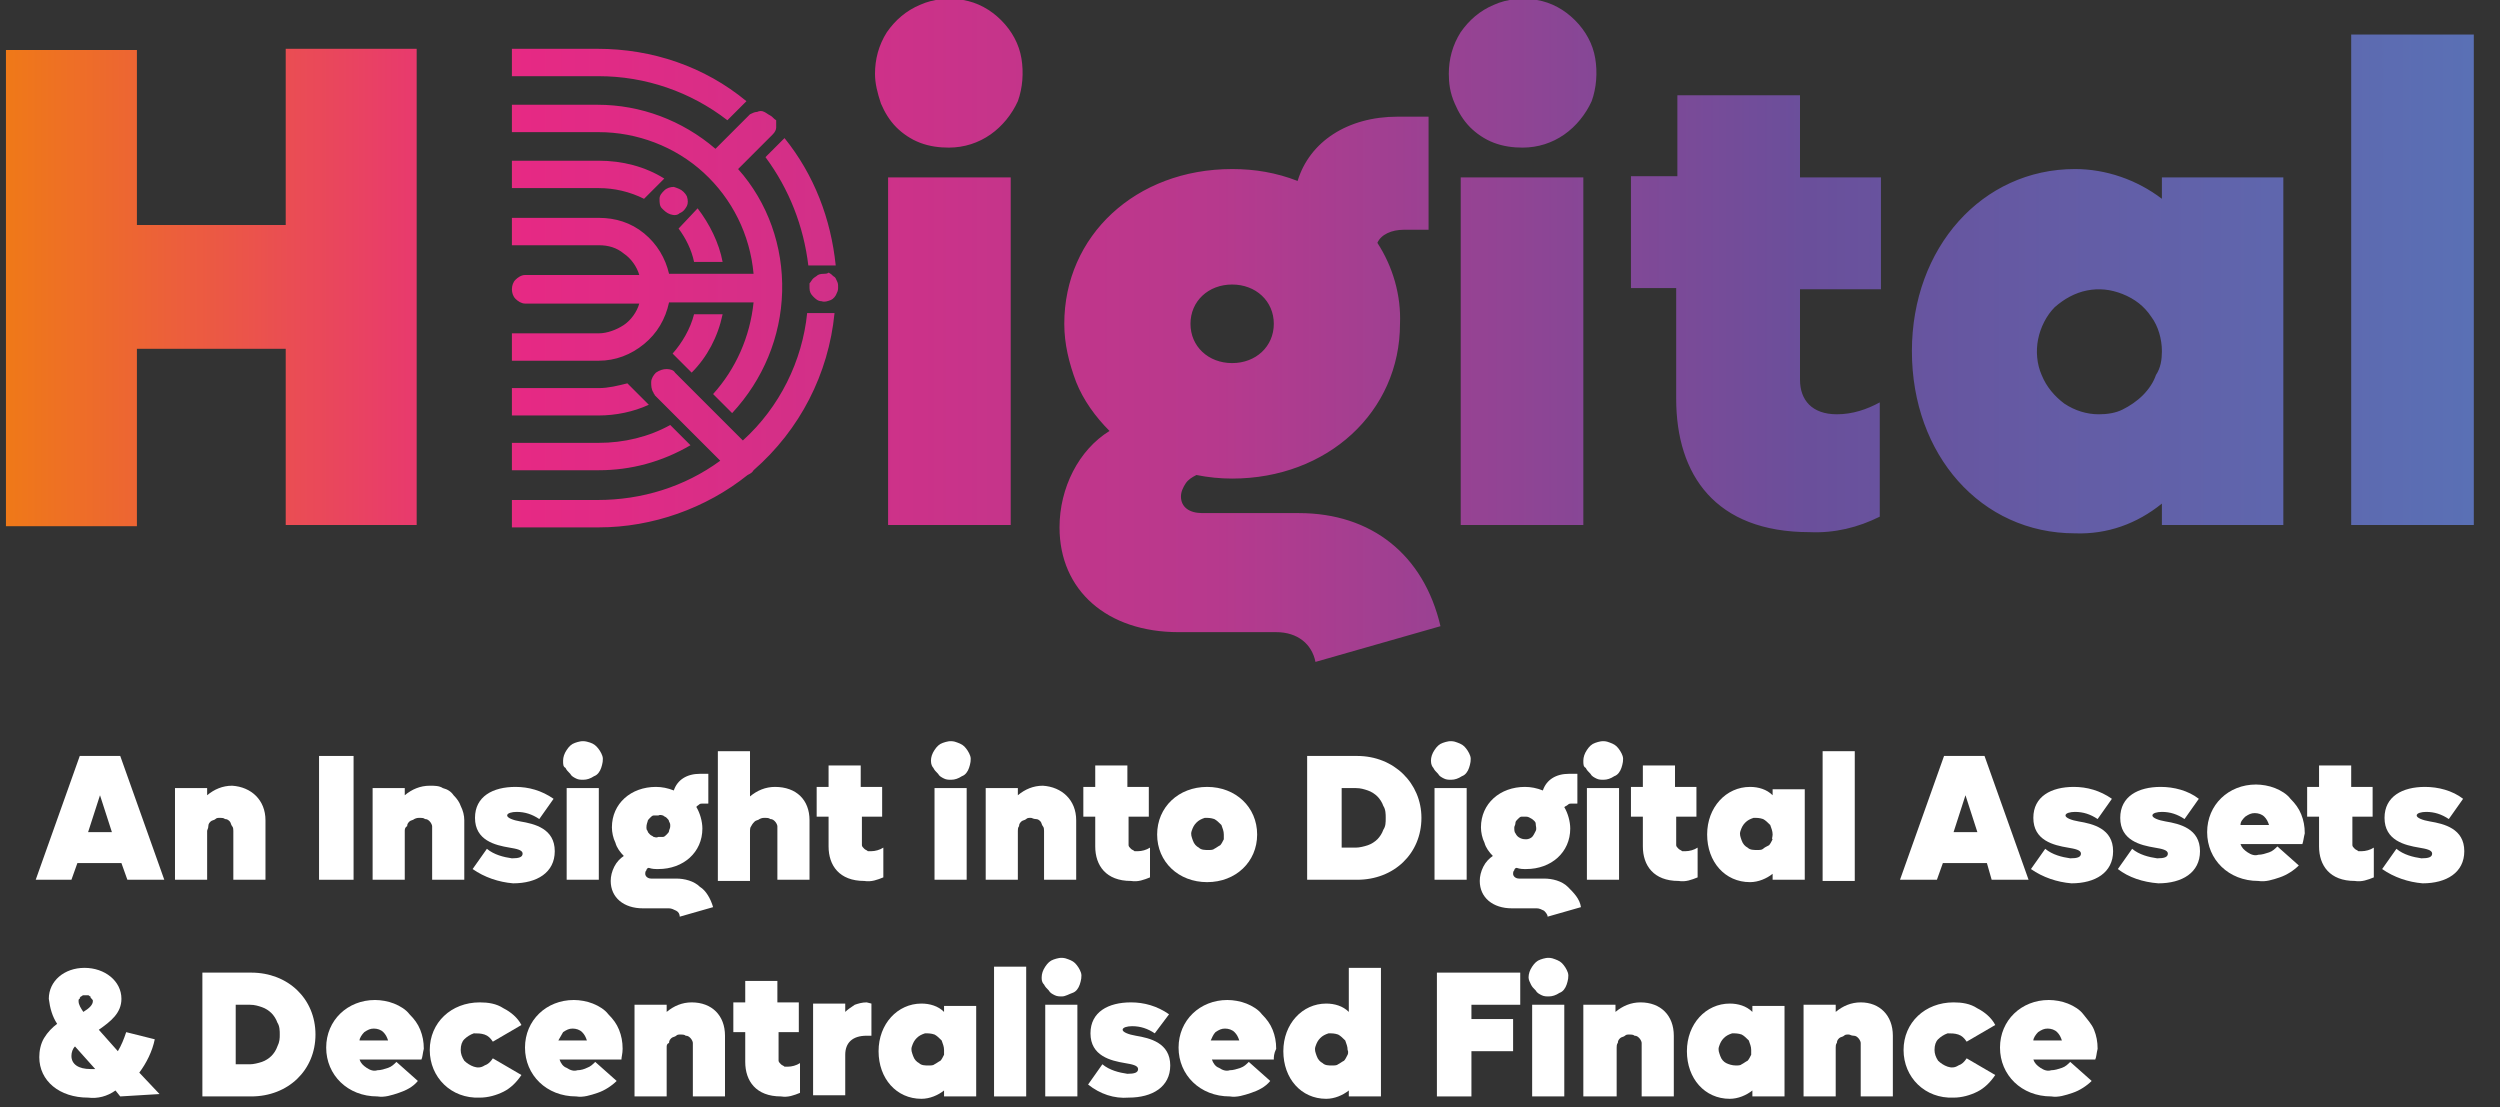
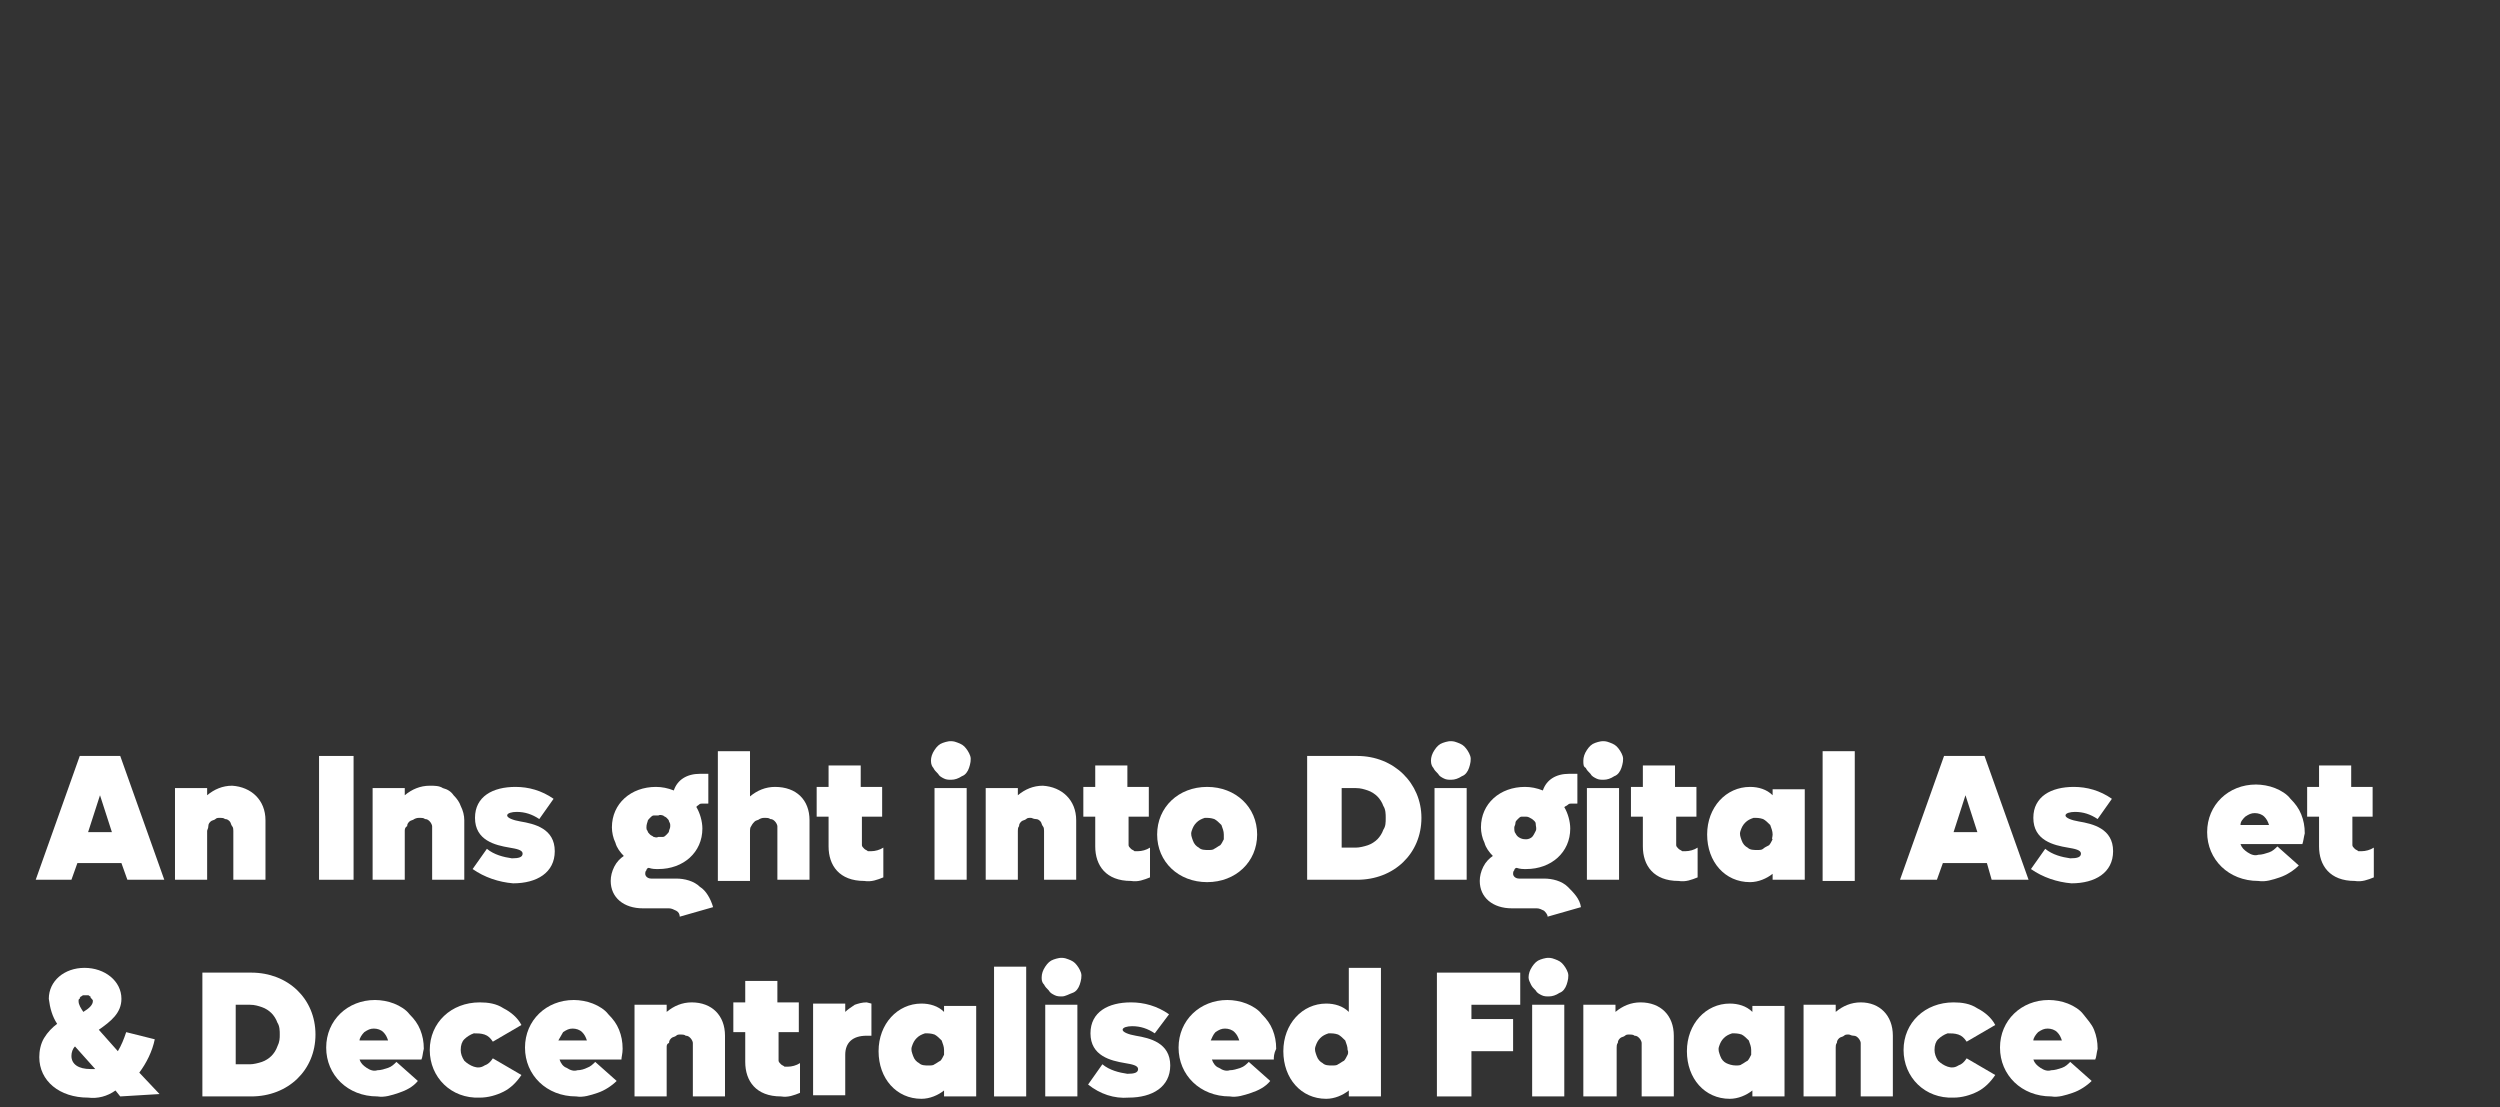
<svg xmlns="http://www.w3.org/2000/svg" xmlns:xlink="http://www.w3.org/1999/xlink" version="1.1" id="Layer_1" x="0px" y="0px" viewBox="0 0 210 93" style="enable-background:new 0 0 210 93;" xml:space="preserve">
  <rect x="0" y="0" width="210" height="93" fill="#333333" stroke="none" />
  <style type="text/css">
	.st0{clip-path:url(#SVGID_00000166668527628351846620000011795063423308819586_);}
	.st1{fill:url(#SVGID_00000179621572736081422750000007348460538004105135_);}
	.st2{fill:#FFFFFF;}
</style>
  <g>
    <defs>
      <rect id="SVGID_1_" width="210" height="93" />
    </defs>
    <clipPath id="SVGID_00000010306110022355687690000011070716046043438501_">
      <use xlink:href="#SVGID_1_" style="overflow:visible;" />
    </clipPath>
    <g style="clip-path:url(#SVGID_00000010306110022355687690000011070716046043438501_);">
      <linearGradient id="SVGID_00000167378851528587333110000016959917466177956273_" gradientUnits="userSpaceOnUse" x1="0.47" y1="66.254" x2="207.757" y2="66.254" gradientTransform="matrix(1 0 0 -1 0 94)">
        <stop offset="0" style="stop-color:#EF7918" />
        <stop offset="0.21" style="stop-color:#E62984" />
        <stop offset="0.49" style="stop-color:#B7398D" />
        <stop offset="0.73" style="stop-color:#6A4F9B" />
        <stop offset="1" style="stop-color:#5A70B5" />
      </linearGradient>
-       <path style="fill:url(#SVGID_00000167378851528587333110000016959917466177956273_);" d="M35,4.1v40H24V29.3H11.5v14.9h-11v-40h11    v14.7H24V4.1H35z M73.5,6.2c0-1.2,0.3-2.4,1-3.5c0.7-1,1.6-1.8,2.8-2.3c1.1-0.5,2.4-0.6,3.6-0.4c1.2,0.2,2.3,0.8,3.2,1.7    c0.9,0.9,1.5,2,1.7,3.2c0.2,1.2,0.1,2.5-0.3,3.6c-0.5,1.1-1.3,2.1-2.3,2.8c-1,0.7-2.2,1.1-3.5,1.1c-0.8,0-1.6-0.1-2.4-0.4    c-0.8-0.3-1.5-0.8-2-1.3c-0.6-0.6-1-1.3-1.3-2C73.7,7.8,73.5,7,73.5,6.2z M74.6,14.9h10.3v29.2H74.6V14.9z M121,52.6l-10.5,3    c-0.3-1.5-1.5-2.5-3.3-2.5H99c-6,0-10-3.5-10-8.8c0-3.3,1.6-6.5,4.2-8.1C92,35,91,33.6,90.4,32.1c-0.6-1.6-1-3.2-1-4.9    c0-7.4,6-13,14.1-13c1.9,0,3.7,0.3,5.5,1c1-3.3,4.2-5.4,8.4-5.4h2.6v9.5h-2.1c-1,0-1.9,0.4-2.2,1.1c1.3,2,2,4.4,1.9,6.8    c0,7.4-6.1,13-14.1,13c-1,0-2-0.1-3-0.3c-0.4,0.2-0.7,0.4-0.9,0.7c-0.2,0.3-0.4,0.7-0.4,1.1c0,0.9,0.7,1.4,1.8,1.4h8.1    C115.2,43.1,119.6,46.6,121,52.6z M100,27.2c0,1.9,1.5,3.3,3.5,3.3c2,0,3.5-1.4,3.5-3.3c0-1.9-1.5-3.3-3.5-3.3    C101.5,23.9,100,25.3,100,27.2z M121.7,6.2c0-1.2,0.3-2.4,1-3.5c0.7-1,1.6-1.8,2.8-2.3c1.1-0.5,2.4-0.6,3.6-0.4    c1.2,0.2,2.3,0.8,3.2,1.7c0.9,0.9,1.5,2,1.7,3.2s0.1,2.5-0.3,3.6c-0.5,1.1-1.3,2.1-2.3,2.8c-1,0.7-2.2,1.1-3.5,1.1    c-0.8,0-1.6-0.1-2.4-0.4c-0.8-0.3-1.5-0.8-2-1.3c-0.6-0.6-1-1.3-1.3-2C121.8,7.8,121.7,7,121.7,6.2z M122.8,14.9H133v29.2h-10.3    V14.9z M151.2,24.3v7.6c0,1.7,1,2.9,3.1,2.9c1.3,0,2.5-0.4,3.6-1v9.6c-1.8,0.9-3.8,1.4-5.9,1.3c-7.9,0-11.2-4.8-11.2-11.2v-9.3    H137v-9.4h3.9V8h10.3v6.9h6.8v9.4H151.2z M191.8,14.9v29.2h-10.2v-1.8c-2.1,1.7-4.6,2.6-7.3,2.5c-7.9,0-13.7-6.6-13.7-15.3    s5.9-15.3,13.7-15.3c2.6,0,5.2,0.9,7.3,2.5v-1.8H191.8z M181.6,29.5c0-1-0.3-2.1-0.9-2.9c-0.6-0.9-1.4-1.5-2.4-1.9    c-1-0.4-2-0.5-3-0.3c-1,0.2-1.9,0.7-2.7,1.4c-0.7,0.7-1.2,1.7-1.4,2.7c-0.2,1-0.1,2.1,0.3,3c0.4,1,1.1,1.8,1.9,2.4    c0.9,0.6,1.9,0.9,2.9,0.9c0.7,0,1.4-0.1,2-0.4c0.6-0.3,1.2-0.7,1.7-1.2c0.5-0.5,0.9-1.1,1.1-1.7C181.5,30.9,181.6,30.2,181.6,29.5    z M197.5,2.9h10.3v41.2h-10.3V2.9z M56.3,35.7c-1.8,1-3.9,1.5-6,1.5H43v2.3h7.3c2.7,0,5.3-0.7,7.7-2.1L56.3,35.7z M67.9,22.3h2.3    c-0.4-3.9-1.8-7.6-4.3-10.7l-1.6,1.6C66.3,15.9,67.5,19,67.9,22.3L67.9,22.3z M43,4.1v2.3h7.3c3.9,0,7.7,1.3,10.8,3.7l1.6-1.6    c-3.5-2.9-7.9-4.4-12.5-4.4L43,4.1z M62.4,37l-0.5-0.5l-1.2-1.2l-1.6-1.6l-0.5-0.5L58,32.6L57.4,32l-0.7-0.7    C56.6,31.1,56.3,31,56,31c-0.3,0-0.6,0.1-0.9,0.3c-0.2,0.2-0.4,0.5-0.4,0.8c0,0.3,0,0.6,0.2,0.9c0,0.1,0.1,0.1,0.1,0.2l0,0    l0.4,0.4l0.8,0.8l0.6,0.6l0.3,0.3l1.7,1.7l1.4,1.4l0.3,0.3c-3,2.2-6.6,3.3-10.3,3.3H43v2.3h7.3c4.5,0,9-1.6,12.5-4.4    c0.2-0.1,0.4-0.2,0.5-0.4c3.9-3.4,6.3-8.1,6.8-13.2h-2.3C67.4,30.3,65.5,34.2,62.4,37L62.4,37z M60.7,26.4h-2.4    c-0.3,1.2-1,2.4-1.8,3.3l1.6,1.6C59.4,30,60.3,28.3,60.7,26.4L60.7,26.4z M55.8,15c-1.6-1-3.5-1.5-5.5-1.5H43l0,2.3h7.3    c1.3,0,2.6,0.3,3.8,0.9L55.8,15z M52.7,32.2c-0.8,0.2-1.6,0.4-2.4,0.4H43v2.3h7.3c1.4,0,2.9-0.3,4.2-0.9L52.7,32.2z M58.3,22h2.4    c-0.3-1.6-1.1-3.2-2.1-4.5L57,19.2C57.6,20,58.1,21,58.3,22z M68,24.2c0,0.3,0.1,0.5,0.3,0.7c0.2,0.2,0.4,0.4,0.7,0.4    c0.3,0.1,0.5,0,0.8-0.1c0.2-0.1,0.4-0.3,0.5-0.6c0.1-0.2,0.1-0.3,0.1-0.5c0-0.2,0-0.3-0.1-0.5c-0.1-0.2-0.1-0.3-0.3-0.4    c-0.1-0.1-0.2-0.2-0.4-0.3C69.5,23,69.3,23,69.2,23s-0.3,0-0.5,0.1c-0.1,0.1-0.3,0.2-0.4,0.3c-0.1,0.1-0.2,0.3-0.3,0.4    C68,23.9,68,24.1,68,24.2z M57.7,16.5c-0.1-0.2-0.2-0.3-0.3-0.4c-0.2-0.2-0.5-0.3-0.8-0.4c-0.3,0-0.6,0.1-0.8,0.3    c-0.2,0.2-0.4,0.4-0.4,0.7c0,0.3,0,0.6,0.2,0.8c0.2,0.2,0.4,0.4,0.7,0.5c0.3,0.1,0.6,0.1,0.8-0.1c0.3-0.1,0.5-0.4,0.6-0.6    C57.8,17.1,57.8,16.8,57.7,16.5z M63,9.6l-1.2,1.2l-0.3,0.3l-1.4,1.4c-2.8-2.4-6.3-3.7-9.9-3.7H43v2.3h7.3c3.2,0,6.4,1.2,8.8,3.4    c2.4,2.2,3.9,5.2,4.2,8.5c-0.1,0-0.2,0-0.3,0h-6.8c-0.3-1.3-1-2.5-2.1-3.4c-1.1-0.9-2.4-1.3-3.8-1.3H43v2.3h7.3    c0.8,0,1.5,0.2,2.1,0.7c0.6,0.4,1.1,1.1,1.3,1.8h-9.6c-0.3,0-0.6,0.2-0.8,0.4c-0.2,0.2-0.3,0.5-0.3,0.8s0.1,0.6,0.3,0.8    c0.2,0.2,0.5,0.4,0.8,0.4h9.6c-0.2,0.7-0.7,1.4-1.3,1.8s-1.4,0.7-2.1,0.7H43v2.3h7.3c1.4,0,2.7-0.5,3.8-1.4    c1.1-0.9,1.8-2.1,2.1-3.5H63c0.1,0,0.2,0,0.3,0c-0.3,2.9-1.5,5.6-3.4,7.7l1.6,1.6c2.6-2.8,4.1-6.4,4.2-10.2    c0.1-3.8-1.2-7.5-3.7-10.3l1.4-1.4l0.3-0.3l1.2-1.2c0.2-0.2,0.3-0.4,0.3-0.6c0-0.2,0-0.4,0-0.6C65,10,64.9,9.8,64.7,9.7    s-0.3-0.2-0.5-0.3c-0.2-0.1-0.4-0.1-0.6,0C63.4,9.4,63.2,9.5,63,9.6L63,9.6z" />
    </g>
  </g>
  <path class="st2" d="M10.2,72.5H6.5l-0.5,1.4H3l3.7-10.4h3.4l3.7,10.4h-3.1L10.2,72.5z M9.4,69.9l-1-3.1l-1,3.1H9.4z" />
  <path class="st2" d="M22.3,68.9v5h-2.7v-4.1c0-0.1,0-0.3-0.1-0.4s-0.1-0.3-0.2-0.4s-0.2-0.2-0.4-0.2c-0.1-0.1-0.3-0.1-0.4-0.1  c-0.2,0-0.3,0-0.4,0.1c-0.1,0.1-0.3,0.1-0.4,0.2c-0.1,0.1-0.2,0.2-0.2,0.4s-0.1,0.3-0.1,0.4v4.1h-2.7v-7.7h2.7v0.6  c0.6-0.5,1.3-0.8,2.1-0.8C21.1,66.1,22.3,67.2,22.3,68.9z" />
  <path class="st2" d="M26.8,63.5h2.9v10.4h-2.9V63.5z" />
  <path class="st2" d="M39,68.9v5h-2.7v-4.1c0-0.1,0-0.3,0-0.4c0-0.1-0.1-0.3-0.2-0.4c-0.1-0.1-0.2-0.2-0.4-0.2  c-0.1-0.1-0.3-0.1-0.4-0.1c-0.2,0-0.3,0-0.5,0.1c-0.1,0.1-0.3,0.1-0.4,0.2c-0.1,0.1-0.2,0.2-0.2,0.4C34,69.5,34,69.7,34,69.8v4.1  h-2.7v-7.7H34v0.6c0.6-0.5,1.3-0.8,2.1-0.8c0.4,0,0.8,0,1.1,0.2c0.4,0.1,0.7,0.3,0.9,0.6c0.3,0.3,0.5,0.6,0.6,0.9  C38.9,68.1,39,68.5,39,68.9z" />
  <path class="st2" d="M39.7,73l1.2-1.7c0.6,0.5,1.4,0.7,2.1,0.8c0.6,0,0.9-0.1,0.9-0.4s-0.5-0.4-1.1-0.5c-1.2-0.2-2.9-0.6-2.9-2.5  c0-1.8,1.5-2.6,3.4-2.6c1.1,0,2.2,0.3,3.2,1l-1.2,1.7c-0.6-0.4-1.2-0.6-1.9-0.6c-0.4,0-0.8,0.1-0.8,0.3c0,0.2,0.5,0.4,1.1,0.5  c1.2,0.2,2.9,0.6,2.9,2.5c0,1.8-1.5,2.7-3.5,2.7C41.9,74.1,40.7,73.7,39.7,73z" />
-   <path class="st2" d="M47.3,63.9c0-0.3,0.1-0.6,0.3-0.9c0.2-0.3,0.4-0.5,0.7-0.6s0.6-0.2,1-0.1s0.6,0.2,0.8,0.4  c0.2,0.2,0.4,0.5,0.5,0.8c0.1,0.3,0,0.7-0.1,1c-0.1,0.3-0.3,0.6-0.6,0.7c-0.3,0.2-0.6,0.3-0.9,0.3c-0.2,0-0.4,0-0.6-0.1  c-0.2-0.1-0.4-0.2-0.5-0.4c-0.2-0.2-0.3-0.3-0.4-0.5C47.3,64.4,47.3,64.2,47.3,63.9z M47.6,66.2h2.7v7.7h-2.7L47.6,66.2z" />
  <path class="st2" d="M59.9,76.2L57.1,77c0-0.2-0.1-0.4-0.3-0.5c-0.2-0.1-0.4-0.2-0.6-0.2H54c-1.6,0-2.7-0.9-2.7-2.3  c0-0.4,0.1-0.8,0.3-1.2c0.2-0.4,0.5-0.7,0.8-0.9c-0.3-0.3-0.6-0.7-0.7-1.1c-0.2-0.4-0.3-0.9-0.3-1.3c0-2,1.6-3.4,3.7-3.4  c0.5,0,1,0.1,1.5,0.3c0.3-0.9,1.1-1.4,2.2-1.4h0.7v2.5H59c-0.1,0-0.2,0-0.3,0.1c-0.1,0.1-0.2,0.1-0.2,0.2c0.3,0.5,0.5,1.2,0.5,1.8  c0,2-1.6,3.4-3.7,3.4c-0.3,0-0.5,0-0.8-0.1c-0.1,0-0.2,0.1-0.2,0.2c-0.1,0.1-0.1,0.2-0.1,0.3c0,0.2,0.2,0.4,0.5,0.4h2.1  c0.7,0,1.5,0.2,2,0.7C59.3,74.8,59.7,75.5,59.9,76.2z M54.3,69.5c0,0.1,0,0.2,0.1,0.3c0,0.1,0.1,0.2,0.2,0.3  c0.1,0.1,0.2,0.1,0.3,0.2c0.1,0,0.2,0.1,0.4,0c0.1,0,0.2,0,0.4,0c0.1,0,0.2-0.1,0.3-0.2c0.1-0.1,0.2-0.2,0.2-0.3  c0-0.1,0.1-0.2,0.1-0.4s0-0.2-0.1-0.4c0-0.1-0.1-0.2-0.2-0.3c-0.1-0.1-0.2-0.1-0.3-0.2c-0.1,0-0.2-0.1-0.4,0c-0.1,0-0.2,0-0.4,0  c-0.1,0-0.2,0.1-0.3,0.2c-0.1,0.1-0.2,0.2-0.2,0.3C54.3,69.3,54.3,69.4,54.3,69.5z" />
  <path class="st2" d="M68,68.9v5h-2.7v-4.1c0-0.1,0-0.3,0-0.4c0-0.1-0.1-0.3-0.2-0.4c-0.1-0.1-0.2-0.2-0.4-0.2  c-0.1-0.1-0.3-0.1-0.4-0.1c-0.2,0-0.3,0-0.5,0.1c-0.1,0.1-0.3,0.1-0.4,0.2c-0.1,0.1-0.2,0.2-0.3,0.4c-0.1,0.1-0.1,0.3-0.1,0.5v4.1  h-2.7V63.1h2.7v3.8c0.6-0.5,1.3-0.8,2.1-0.8C66.9,66.1,68,67.2,68,68.9z" />
  <path class="st2" d="M72.4,68.7v2c0,0.1,0,0.2,0,0.3c0,0.1,0.1,0.2,0.2,0.3c0.1,0.1,0.2,0.1,0.3,0.2c0.1,0,0.2,0,0.3,0  c0.3,0,0.7-0.1,1-0.3v2.5c-0.5,0.2-1,0.4-1.6,0.3c-2.1,0-3-1.3-3-2.9v-2.5h-1v-2.5h1v-1.8h2.7v1.8h1.8v2.5H72.4z" />
  <path class="st2" d="M78.2,63.9c0-0.3,0.1-0.6,0.3-0.9c0.2-0.3,0.4-0.5,0.7-0.6c0.3-0.1,0.6-0.2,1-0.1c0.3,0.1,0.6,0.2,0.8,0.4  c0.2,0.2,0.4,0.5,0.5,0.8c0.1,0.3,0,0.7-0.1,1c-0.1,0.3-0.3,0.6-0.6,0.7c-0.3,0.2-0.6,0.3-0.9,0.3c-0.2,0-0.4,0-0.6-0.1  s-0.4-0.2-0.5-0.4c-0.2-0.2-0.3-0.3-0.4-0.5C78.3,64.4,78.2,64.2,78.2,63.9z M78.5,66.2h2.7v7.7h-2.7V66.2z" />
  <path class="st2" d="M90.4,68.9v5h-2.7v-4.1c0-0.1,0-0.3-0.1-0.4s-0.1-0.3-0.2-0.4c-0.1-0.1-0.2-0.2-0.4-0.2s-0.3-0.1-0.4-0.1  c-0.2,0-0.3,0-0.4,0.1c-0.1,0.1-0.3,0.1-0.4,0.2c-0.1,0.1-0.2,0.2-0.2,0.4c-0.1,0.1-0.1,0.3-0.1,0.4v4.1h-2.7v-7.7h2.7v0.6  c0.6-0.5,1.3-0.8,2.1-0.8C89.2,66.1,90.4,67.2,90.4,68.9z" />
  <path class="st2" d="M94.8,68.7v2c0,0.1,0,0.2,0,0.3c0,0.1,0.1,0.2,0.2,0.3c0.1,0.1,0.2,0.1,0.3,0.2c0.1,0,0.2,0,0.3,0  c0.3,0,0.7-0.1,1-0.3v2.5c-0.5,0.2-1,0.4-1.6,0.3c-2.1,0-3-1.3-3-2.9v-2.5h-1v-2.5h1v-1.8h2.7v1.8h1.8v2.5H94.8z" />
  <path class="st2" d="M97.2,70.1c0-2.3,1.8-4,4.2-4c2.4,0,4.2,1.7,4.2,4c0,2.3-1.8,4-4.2,4C99,74.1,97.2,72.4,97.2,70.1z M102.8,70.1  c0-0.3-0.1-0.5-0.2-0.8c-0.2-0.2-0.4-0.4-0.6-0.5c-0.3-0.1-0.5-0.1-0.8-0.1c-0.3,0.1-0.5,0.2-0.7,0.4c-0.2,0.2-0.3,0.4-0.4,0.7  s0,0.5,0.1,0.8s0.3,0.5,0.5,0.6c0.2,0.2,0.5,0.2,0.8,0.2c0.2,0,0.4,0,0.5-0.1c0.2-0.1,0.3-0.2,0.5-0.3c0.1-0.1,0.2-0.3,0.3-0.5  C102.8,70.5,102.8,70.3,102.8,70.1z" />
  <path class="st2" d="M119.4,68.7c0,3-2.3,5.2-5.4,5.2h-4.2V63.5h4.2C117.1,63.5,119.4,65.8,119.4,68.7z M116.4,68.7  c0-0.3,0-0.7-0.2-1c-0.1-0.3-0.3-0.6-0.5-0.8c-0.2-0.2-0.5-0.4-0.8-0.5c-0.3-0.1-0.6-0.2-1-0.2h-1.2v5h1.2c0.3,0,0.7-0.1,1-0.2  c0.3-0.1,0.6-0.3,0.8-0.5c0.2-0.2,0.4-0.5,0.5-0.8C116.4,69.4,116.4,69.1,116.4,68.7L116.4,68.7z" />
  <path class="st2" d="M120.2,63.9c0-0.3,0.1-0.6,0.3-0.9c0.2-0.3,0.4-0.5,0.7-0.6c0.3-0.1,0.6-0.2,1-0.1c0.3,0.1,0.6,0.2,0.8,0.4  c0.2,0.2,0.4,0.5,0.5,0.8c0.1,0.3,0,0.7-0.1,1c-0.1,0.3-0.3,0.6-0.6,0.7c-0.3,0.2-0.6,0.3-0.9,0.3c-0.2,0-0.4,0-0.6-0.1  c-0.2-0.1-0.4-0.2-0.5-0.4c-0.2-0.2-0.3-0.3-0.4-0.5C120.3,64.4,120.2,64.2,120.2,63.9z M120.5,66.2h2.7v7.7h-2.7V66.2z" />
  <path class="st2" d="M132.8,76.2L130,77c0-0.2-0.2-0.4-0.3-0.5c-0.2-0.1-0.4-0.2-0.6-0.2H127c-1.6,0-2.7-0.9-2.7-2.3  c0-0.4,0.1-0.8,0.3-1.2c0.2-0.4,0.5-0.7,0.8-0.9c-0.3-0.3-0.6-0.7-0.7-1.1c-0.2-0.4-0.3-0.9-0.3-1.3c0-2,1.6-3.4,3.7-3.4  c0.5,0,1,0.1,1.5,0.3c0.3-0.9,1.1-1.4,2.2-1.4h0.7v2.5H132c-0.1,0-0.2,0-0.3,0.1c-0.1,0.1-0.2,0.1-0.3,0.2c0.3,0.5,0.5,1.2,0.5,1.8  c0,2-1.6,3.4-3.7,3.4c-0.3,0-0.5,0-0.8-0.1c-0.1,0-0.2,0.1-0.2,0.2c-0.1,0.1-0.1,0.2-0.1,0.3c0,0.2,0.2,0.4,0.5,0.4h2.1  c0.7,0,1.5,0.2,2,0.7S132.7,75.5,132.8,76.2z M127.2,69.5c0,0.2,0,0.4,0.1,0.5c0.1,0.2,0.2,0.3,0.4,0.4c0.2,0.1,0.4,0.1,0.5,0.1  c0.2,0,0.4-0.1,0.5-0.2s0.2-0.3,0.3-0.5s0-0.4,0-0.6s-0.2-0.3-0.3-0.4c-0.2-0.1-0.3-0.2-0.5-0.2c-0.1,0-0.2,0-0.4,0  c-0.1,0-0.2,0.1-0.3,0.2c-0.1,0.1-0.2,0.2-0.2,0.3C127.3,69.3,127.2,69.4,127.2,69.5z" />
  <path class="st2" d="M133,63.9c0-0.3,0.1-0.6,0.3-0.9c0.2-0.3,0.4-0.5,0.7-0.6c0.3-0.1,0.6-0.2,1-0.1c0.3,0.1,0.6,0.2,0.8,0.4  c0.2,0.2,0.4,0.5,0.5,0.8c0.1,0.3,0,0.7-0.1,1c-0.1,0.3-0.3,0.6-0.6,0.7c-0.3,0.2-0.6,0.3-0.9,0.3c-0.2,0-0.4,0-0.6-0.1  c-0.2-0.1-0.4-0.2-0.5-0.4c-0.2-0.2-0.3-0.3-0.4-0.5C133,64.4,133,64.2,133,63.9z M133.3,66.2h2.7v7.7h-2.7V66.2z" />
  <path class="st2" d="M140.8,68.7v2c0,0.1,0,0.2,0,0.3c0,0.1,0.1,0.2,0.2,0.3c0.1,0.1,0.2,0.1,0.3,0.2c0.1,0,0.2,0,0.3,0  c0.3,0,0.7-0.1,1-0.3v2.5c-0.5,0.2-1,0.4-1.6,0.3c-2.1,0-3-1.3-3-2.9v-2.5h-1v-2.5h1v-1.8h2.7v1.8h1.8v2.5H140.8z" />
  <path class="st2" d="M151.6,66.2v7.7h-2.7v-0.5c-0.5,0.4-1.2,0.7-1.9,0.7c-2.1,0-3.6-1.7-3.6-4c0-2.3,1.6-4,3.6-4  c0.7,0,1.4,0.2,1.9,0.7v-0.5H151.6z M148.9,70.1c0-0.3-0.1-0.5-0.2-0.8c-0.2-0.2-0.4-0.4-0.6-0.5c-0.3-0.1-0.5-0.1-0.8-0.1  c-0.3,0.1-0.5,0.2-0.7,0.4c-0.2,0.2-0.3,0.4-0.4,0.7c-0.1,0.3,0,0.5,0.1,0.8c0.1,0.3,0.3,0.5,0.5,0.6c0.2,0.2,0.5,0.2,0.8,0.2  c0.2,0,0.4,0,0.5-0.1s0.3-0.2,0.5-0.3c0.1-0.1,0.2-0.3,0.3-0.5C148.8,70.5,148.9,70.3,148.9,70.1z" />
  <path class="st2" d="M153.1,63.1h2.7v10.9h-2.7V63.1z" />
  <path class="st2" d="M166.9,72.5h-3.7l-0.5,1.4h-3.1l3.7-10.4h3.4l3.7,10.4h-3.1L166.9,72.5z M166.1,69.9l-1-3.1l-1,3.1H166.1z" />
  <path class="st2" d="M170.6,73l1.2-1.7c0.6,0.5,1.4,0.7,2.1,0.8c0.6,0,0.9-0.1,0.9-0.4s-0.5-0.4-1.1-0.5c-1.2-0.2-2.9-0.6-2.9-2.5  c0-1.8,1.5-2.6,3.4-2.6c1.1,0,2.2,0.3,3.2,1l-1.2,1.7c-0.6-0.4-1.2-0.6-1.9-0.6c-0.4,0-0.8,0.1-0.8,0.3c0,0.2,0.5,0.4,1.1,0.5  c1.2,0.2,2.9,0.6,2.9,2.5c0,1.8-1.5,2.7-3.5,2.7C172.8,74.1,171.6,73.7,170.6,73z" />
-   <path class="st2" d="M177.9,73l1.2-1.7c0.6,0.5,1.4,0.7,2.1,0.8c0.6,0,0.9-0.1,0.9-0.4s-0.5-0.4-1.1-0.5c-1.2-0.2-2.9-0.6-2.9-2.5  c0-1.8,1.5-2.6,3.4-2.6c1.1,0,2.3,0.3,3.2,1l-1.2,1.7c-0.6-0.4-1.2-0.6-1.9-0.6c-0.4,0-0.8,0.1-0.8,0.3c0,0.2,0.5,0.4,1.1,0.5  c1.2,0.2,2.9,0.6,2.9,2.5c0,1.8-1.5,2.7-3.5,2.7C180,74.1,178.8,73.7,177.9,73z" />
  <path class="st2" d="M193.4,70.9h-5.2c0.1,0.3,0.3,0.5,0.6,0.7c0.3,0.2,0.6,0.3,0.9,0.2c0.3,0,0.6-0.1,0.9-0.2  c0.3-0.1,0.5-0.3,0.7-0.5l1.8,1.6c-0.4,0.4-1,0.8-1.6,1s-1.2,0.4-1.8,0.3c-2.5,0-4.3-1.8-4.3-4.1c0-2.3,1.8-4,4.1-4  c0.5,0,1.1,0.1,1.6,0.3c0.5,0.2,1,0.5,1.3,0.9c0.4,0.4,0.7,0.8,0.9,1.3c0.2,0.5,0.3,1,0.3,1.6C193.5,70.4,193.5,70.6,193.4,70.9z   M188.2,69.3h2.4c-0.1-0.3-0.2-0.5-0.4-0.7c-0.2-0.2-0.5-0.3-0.8-0.3c-0.3,0-0.5,0.1-0.8,0.3C188.4,68.8,188.2,69,188.2,69.3z" />
  <path class="st2" d="M197.6,68.7v2c0,0.1,0,0.2,0,0.3s0.1,0.2,0.2,0.3c0.1,0.1,0.2,0.1,0.3,0.2c0.1,0,0.2,0,0.3,0  c0.3,0,0.7-0.1,1-0.3v2.5c-0.5,0.2-1,0.4-1.6,0.3c-2.1,0-3-1.3-3-2.9v-2.5h-1v-2.5h1v-1.8h2.7v1.8h1.8v2.5H197.6z" />
-   <path class="st2" d="M200.1,73l1.2-1.7c0.6,0.5,1.4,0.7,2.1,0.8c0.6,0,0.9-0.1,0.9-0.4c0-0.3-0.5-0.4-1.1-0.5  c-1.2-0.2-2.9-0.6-2.9-2.5c0-1.8,1.5-2.6,3.4-2.6c1.1,0,2.3,0.3,3.2,1l-1.2,1.7c-0.6-0.4-1.2-0.6-1.9-0.6c-0.4,0-0.8,0.1-0.8,0.3  c0,0.2,0.5,0.4,1.1,0.5c1.2,0.2,2.9,0.6,2.9,2.5c0,1.8-1.5,2.7-3.5,2.7C202.3,74.1,201.1,73.7,200.1,73z" />
  <path class="st2" d="M10.1,92.1l-0.4-0.5c-0.7,0.5-1.5,0.7-2.3,0.6c-2.4,0-4.1-1.4-4.1-3.4c0-0.5,0.1-1.1,0.4-1.6  c0.3-0.5,0.7-0.9,1.1-1.2c-0.4-0.6-0.6-1.3-0.7-2.1c0-1.5,1.3-2.6,3-2.6c1.7,0,3.1,1.1,3.1,2.6c0,1.2-0.9,1.9-1.9,2.6l1.6,1.8  c0.3-0.5,0.5-1,0.7-1.6l2.4,0.6c-0.2,1-0.7,2-1.3,2.8l1.7,1.8L10.1,92.1z M8,89.8l-1.7-1.9c-0.2,0.2-0.3,0.5-0.3,0.8  c0,0.7,0.6,1.1,1.6,1.1C7.7,89.8,7.8,89.8,8,89.8z M6.6,84.1c0,0.3,0.2,0.6,0.4,0.9c0.5-0.3,0.8-0.6,0.8-0.9c0-0.1,0-0.1-0.1-0.2  s-0.1-0.1-0.1-0.2c-0.1,0-0.1-0.1-0.2-0.1c-0.1,0-0.1,0-0.2,0c-0.1,0-0.2,0-0.2,0c-0.1,0-0.1,0.1-0.2,0.1c-0.1,0.1-0.1,0.1-0.1,0.2  C6.6,83.9,6.6,84,6.6,84.1z" />
  <path class="st2" d="M26.5,86.9c0,3-2.3,5.2-5.4,5.2H17V81.7h4.1C24.2,81.7,26.5,83.9,26.5,86.9z M23.5,86.9c0-0.3,0-0.7-0.2-1  c-0.1-0.3-0.3-0.6-0.5-0.8c-0.2-0.2-0.5-0.4-0.8-0.5c-0.3-0.1-0.6-0.2-1-0.2h-1.2v5h1.2c0.3,0,0.7-0.1,1-0.2  c0.3-0.1,0.6-0.3,0.8-0.5c0.2-0.2,0.4-0.5,0.5-0.8C23.5,87.5,23.5,87.2,23.5,86.9z" />
  <path class="st2" d="M35.4,89h-5.2c0.1,0.3,0.3,0.5,0.6,0.7s0.6,0.3,0.9,0.2c0.3,0,0.6-0.1,0.9-0.2c0.3-0.1,0.5-0.3,0.7-0.5l1.8,1.6  c-0.4,0.5-1,0.8-1.6,1c-0.6,0.2-1.2,0.4-1.8,0.3c-2.5,0-4.3-1.8-4.3-4.1c0-2.3,1.8-4,4.1-4c0.5,0,1.1,0.1,1.6,0.3  c0.5,0.2,1,0.5,1.3,0.9c0.4,0.4,0.7,0.8,0.9,1.3c0.2,0.5,0.3,1,0.3,1.6C35.5,88.5,35.5,88.8,35.4,89z M30.2,87.4h2.4  c-0.1-0.3-0.2-0.5-0.4-0.7c-0.2-0.2-0.5-0.3-0.8-0.3c-0.3,0-0.5,0.1-0.8,0.3C30.4,86.9,30.2,87.2,30.2,87.4L30.2,87.4z" />
  <path class="st2" d="M36.1,88.2c0-2.3,1.8-4,4.2-4c0.7,0,1.4,0.1,2,0.5c0.6,0.3,1.2,0.8,1.5,1.4l-2.4,1.4c-0.2-0.3-0.4-0.5-0.7-0.6  c-0.3-0.1-0.6-0.1-0.9-0.1c-0.3,0.1-0.6,0.3-0.8,0.5c-0.2,0.2-0.3,0.5-0.3,0.9c0,0.3,0.1,0.6,0.3,0.9c0.2,0.2,0.5,0.4,0.8,0.5  c0.3,0.1,0.6,0.1,0.9-0.1c0.3-0.1,0.5-0.3,0.7-0.6l2.4,1.4c-0.4,0.6-0.9,1.1-1.5,1.4c-0.6,0.3-1.3,0.5-2,0.5  C37.9,92.3,36.1,90.5,36.1,88.2z" />
  <path class="st2" d="M52.2,89H47c0.1,0.3,0.3,0.6,0.6,0.7c0.3,0.2,0.6,0.3,0.9,0.2c0.3,0,0.6-0.1,0.8-0.2c0.3-0.1,0.5-0.3,0.7-0.5  l1.8,1.6c-0.4,0.4-1,0.8-1.6,1c-0.6,0.2-1.2,0.4-1.8,0.3c-2.5,0-4.3-1.8-4.3-4.1c0-2.3,1.8-4,4.1-4c0.5,0,1.1,0.1,1.6,0.3  c0.5,0.2,1,0.5,1.3,0.9c0.4,0.4,0.7,0.8,0.9,1.3c0.2,0.5,0.3,1,0.3,1.6C52.3,88.5,52.2,88.8,52.2,89z M46.9,87.4h2.4  c-0.1-0.3-0.2-0.5-0.4-0.7c-0.2-0.2-0.5-0.3-0.8-0.3c-0.3,0-0.5,0.1-0.8,0.3C47.2,86.9,47,87.2,46.9,87.4z" />
  <path class="st2" d="M60.9,87v5.1h-2.7v-4.1c0-0.1,0-0.3,0-0.4c0-0.1-0.1-0.3-0.2-0.4c-0.1-0.1-0.2-0.2-0.4-0.2  c-0.1-0.1-0.3-0.1-0.4-0.1c-0.2,0-0.3,0-0.4,0.1c-0.1,0.1-0.3,0.1-0.4,0.2c-0.1,0.1-0.2,0.2-0.2,0.4C56,87.7,56,87.8,56,88v4.1h-2.7  v-7.7H56V85c0.6-0.5,1.3-0.8,2.1-0.8C59.8,84.2,60.9,85.3,60.9,87z" />
  <path class="st2" d="M65.4,86.8v2c0,0.1,0,0.2,0,0.3c0,0.1,0.1,0.2,0.2,0.3c0.1,0.1,0.2,0.1,0.3,0.2c0.1,0,0.2,0,0.3,0  c0.3,0,0.7-0.1,1-0.3v2.5c-0.5,0.2-1,0.4-1.6,0.3c-2.1,0-3-1.3-3-2.9v-2.5h-1v-2.5h1v-1.8h2.7v1.8h1.8v2.5H65.4z" />
  <path class="st2" d="M73.2,84.3V87h-0.4c-1.2,0-1.8,0.6-1.8,1.6v3.4h-2.7v-7.7h2.7V85c0.2-0.2,0.5-0.4,0.8-0.6  c0.3-0.1,0.6-0.2,1-0.2L73.2,84.3z" />
  <path class="st2" d="M82,84.4v7.7h-2.7v-0.5c-0.5,0.4-1.2,0.7-1.9,0.7c-2.1,0-3.6-1.7-3.6-4c0-2.3,1.6-4,3.6-4  c0.7,0,1.4,0.2,1.9,0.7v-0.5H82z M79.3,88.2c0-0.3-0.1-0.5-0.2-0.8c-0.2-0.2-0.4-0.4-0.6-0.5c-0.3-0.1-0.5-0.1-0.8-0.1  c-0.3,0.1-0.5,0.2-0.7,0.4c-0.2,0.2-0.3,0.4-0.4,0.7c-0.1,0.3,0,0.5,0.1,0.8s0.3,0.5,0.5,0.6c0.2,0.2,0.5,0.2,0.8,0.2  c0.2,0,0.4,0,0.5-0.1c0.2-0.1,0.3-0.2,0.5-0.3c0.1-0.1,0.2-0.3,0.3-0.5C79.3,88.6,79.3,88.4,79.3,88.2z" />
  <path class="st2" d="M83.5,81.2h2.7v10.9h-2.7V81.2z" />
  <path class="st2" d="M87.5,82.1c0-0.3,0.1-0.6,0.3-0.9c0.2-0.3,0.4-0.5,0.7-0.6c0.3-0.1,0.6-0.2,1-0.1c0.3,0.1,0.6,0.2,0.8,0.4  c0.2,0.2,0.4,0.5,0.5,0.8c0.1,0.3,0,0.7-0.1,1c-0.1,0.3-0.3,0.6-0.6,0.7s-0.6,0.3-0.9,0.3c-0.2,0-0.4,0-0.6-0.1  c-0.2-0.1-0.4-0.2-0.5-0.4c-0.2-0.2-0.3-0.3-0.4-0.5C87.5,82.5,87.5,82.3,87.5,82.1z M87.8,84.4h2.7v7.7h-2.7V84.4z" />
  <path class="st2" d="M91.4,91.1l1.2-1.7c0.6,0.5,1.4,0.7,2.1,0.8c0.6,0,0.9-0.1,0.9-0.4s-0.5-0.4-1.1-0.5c-1.2-0.2-2.9-0.6-2.9-2.5  c0-1.8,1.5-2.6,3.4-2.6c1.1,0,2.2,0.3,3.2,1L97,86.8c-0.6-0.4-1.2-0.6-1.9-0.6c-0.4,0-0.8,0.1-0.8,0.3c0,0.2,0.5,0.4,1.1,0.5  c1.2,0.2,2.9,0.6,2.9,2.5c0,1.8-1.5,2.7-3.5,2.7C93.6,92.3,92.4,91.9,91.4,91.1z" />
  <path class="st2" d="M107,89h-5.2c0.1,0.3,0.3,0.6,0.6,0.7c0.3,0.2,0.6,0.3,0.9,0.2c0.3,0,0.6-0.1,0.9-0.2c0.3-0.1,0.5-0.3,0.7-0.5  l1.8,1.6c-0.4,0.5-1,0.8-1.6,1c-0.6,0.2-1.2,0.4-1.8,0.3c-2.5,0-4.3-1.8-4.3-4.1c0-2.3,1.8-4,4.1-4c0.5,0,1.1,0.1,1.6,0.3  c0.5,0.2,1,0.5,1.3,0.9c0.4,0.4,0.7,0.8,0.9,1.3c0.2,0.5,0.3,1,0.3,1.6C107,88.5,107,88.8,107,89z M101.7,87.4h2.4  c-0.1-0.3-0.2-0.5-0.4-0.7c-0.2-0.2-0.5-0.3-0.8-0.3c-0.3,0-0.5,0.1-0.8,0.3C101.9,86.9,101.8,87.2,101.7,87.4z" />
  <path class="st2" d="M116,81.2v10.9h-2.7v-0.5c-0.5,0.4-1.2,0.7-1.9,0.7c-2.1,0-3.6-1.7-3.6-4c0-2.3,1.6-4,3.6-4  c0.7,0,1.4,0.2,1.9,0.7v-3.7H116z M113.2,88.2c0-0.3-0.1-0.5-0.2-0.8c-0.2-0.2-0.4-0.4-0.6-0.5c-0.3-0.1-0.5-0.1-0.8-0.1  c-0.3,0.1-0.5,0.2-0.7,0.4c-0.2,0.2-0.3,0.4-0.4,0.7c-0.1,0.3,0,0.5,0.1,0.8c0.1,0.3,0.3,0.5,0.5,0.6c0.2,0.2,0.5,0.2,0.8,0.2  c0.2,0,0.4,0,0.5-0.1c0.2-0.1,0.3-0.2,0.5-0.3c0.1-0.1,0.2-0.3,0.3-0.5C113.2,88.6,113.3,88.4,113.2,88.2z" />
  <path class="st2" d="M123.6,84.4v1.2h3.5v2.7h-3.5v3.8h-2.9V81.7h7v2.7H123.6z" />
  <path class="st2" d="M128.4,82.1c0-0.3,0.1-0.6,0.3-0.9c0.2-0.3,0.4-0.5,0.7-0.6c0.3-0.1,0.6-0.2,1-0.1c0.3,0.1,0.6,0.2,0.8,0.4  c0.2,0.2,0.4,0.5,0.5,0.8c0.1,0.3,0,0.7-0.1,1c-0.1,0.3-0.3,0.6-0.6,0.7c-0.3,0.2-0.6,0.3-0.9,0.3c-0.2,0-0.4,0-0.6-0.1  c-0.2-0.1-0.4-0.2-0.5-0.4c-0.2-0.2-0.3-0.3-0.4-0.5C128.5,82.5,128.4,82.3,128.4,82.1z M128.7,84.4h2.7v7.7h-2.7V84.4z" />
  <path class="st2" d="M140.6,87v5.1h-2.7v-4.1c0-0.1,0-0.3,0-0.4c0-0.1-0.1-0.3-0.2-0.4c-0.1-0.1-0.2-0.2-0.4-0.2  c-0.1-0.1-0.3-0.1-0.4-0.1c-0.2,0-0.3,0-0.4,0.1c-0.1,0.1-0.3,0.1-0.4,0.2c-0.1,0.1-0.2,0.2-0.2,0.4c-0.1,0.1-0.1,0.3-0.1,0.4v4.1  H133v-7.7h2.7V85c0.6-0.5,1.3-0.8,2.1-0.8C139.5,84.2,140.6,85.3,140.6,87z" />
  <path class="st2" d="M149.9,84.4v7.7h-2.7v-0.5c-0.5,0.4-1.2,0.7-1.9,0.7c-2.1,0-3.6-1.7-3.6-4c0-2.3,1.6-4,3.6-4  c0.7,0,1.4,0.2,1.9,0.7v-0.5H149.9z M147.1,88.2c0-0.3-0.1-0.5-0.2-0.8c-0.2-0.2-0.4-0.4-0.6-0.5c-0.3-0.1-0.5-0.1-0.8-0.1  c-0.3,0.1-0.5,0.2-0.7,0.4c-0.2,0.2-0.3,0.4-0.4,0.7c-0.1,0.3,0,0.5,0.1,0.8c0.1,0.3,0.3,0.5,0.5,0.6s0.5,0.2,0.8,0.2  c0.2,0,0.4,0,0.5-0.1c0.2-0.1,0.3-0.2,0.5-0.3c0.1-0.1,0.2-0.3,0.3-0.5C147.1,88.6,147.1,88.4,147.1,88.2z" />
  <path class="st2" d="M159,87v5.1h-2.7v-4.1c0-0.1,0-0.3,0-0.4c0-0.1-0.1-0.3-0.2-0.4c-0.1-0.1-0.2-0.2-0.4-0.2s-0.3-0.1-0.4-0.1  c-0.2,0-0.3,0-0.4,0.1c-0.1,0.1-0.3,0.1-0.4,0.2c-0.1,0.1-0.2,0.2-0.2,0.4c-0.1,0.1-0.1,0.3-0.1,0.4v4.1h-2.7v-7.7h2.7V85  c0.6-0.5,1.3-0.8,2.1-0.8C157.9,84.2,159,85.3,159,87z" />
  <path class="st2" d="M159.9,88.2c0-2.3,1.8-4,4.2-4c0.7,0,1.4,0.1,2,0.5c0.6,0.3,1.2,0.8,1.5,1.4l-2.4,1.4c-0.2-0.3-0.4-0.5-0.7-0.6  c-0.3-0.1-0.6-0.1-0.9-0.1c-0.3,0.1-0.6,0.3-0.8,0.5c-0.2,0.2-0.3,0.5-0.3,0.9c0,0.3,0.1,0.6,0.3,0.9c0.2,0.2,0.5,0.4,0.8,0.5  c0.3,0.1,0.6,0.1,0.9-0.1c0.3-0.1,0.5-0.3,0.7-0.6l2.4,1.4c-0.4,0.6-0.9,1.1-1.5,1.4c-0.6,0.3-1.3,0.5-2,0.5  C161.7,92.3,159.9,90.5,159.9,88.2z" />
  <path class="st2" d="M176,89h-5.2c0.1,0.3,0.3,0.5,0.6,0.7c0.3,0.2,0.6,0.3,0.9,0.2c0.3,0,0.6-0.1,0.9-0.2c0.3-0.1,0.5-0.3,0.7-0.5  l1.8,1.6c-0.4,0.4-1,0.8-1.6,1c-0.6,0.2-1.2,0.4-1.8,0.3c-2.5,0-4.3-1.8-4.3-4.1c0-2.3,1.8-4,4.1-4c0.5,0,1.1,0.1,1.6,0.3  c0.5,0.2,1,0.5,1.3,0.9s0.7,0.8,0.9,1.3c0.2,0.5,0.3,1,0.3,1.6C176.1,88.5,176.1,88.8,176,89z M170.8,87.4h2.4  c-0.1-0.3-0.2-0.5-0.4-0.7c-0.2-0.2-0.5-0.3-0.8-0.3c-0.3,0-0.5,0.1-0.8,0.3C171,86.9,170.8,87.2,170.8,87.4z" />
</svg>